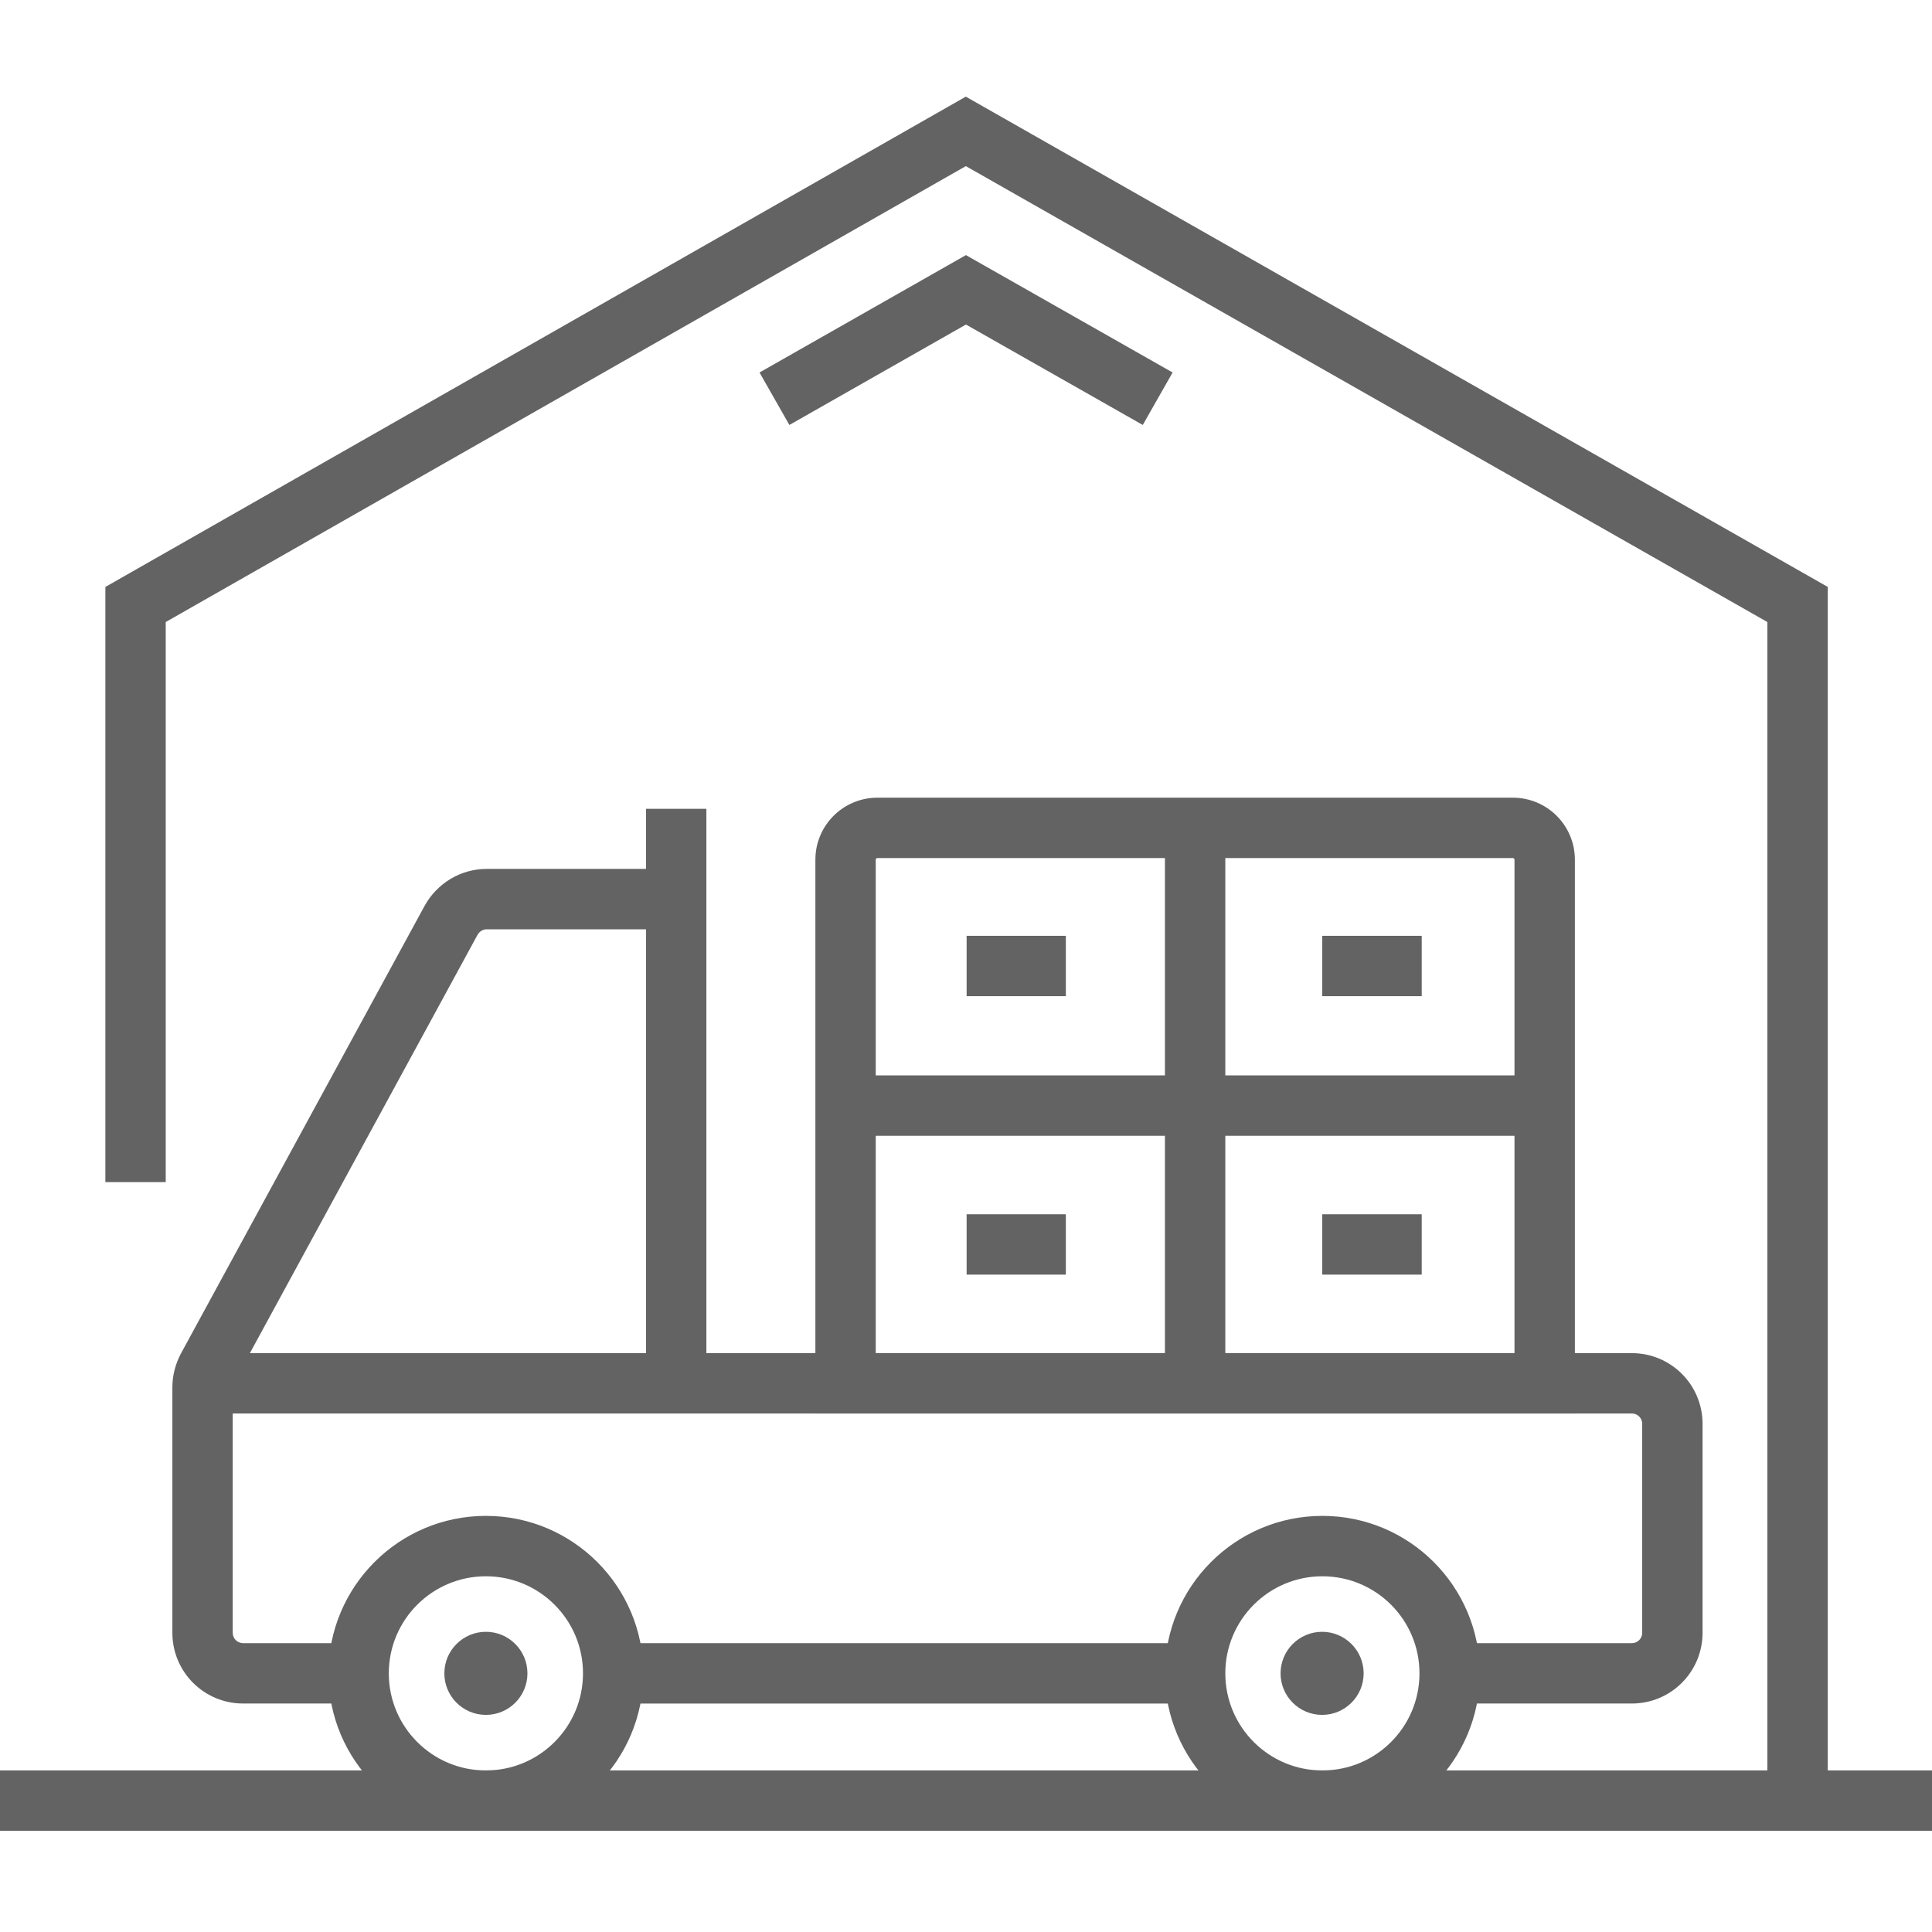
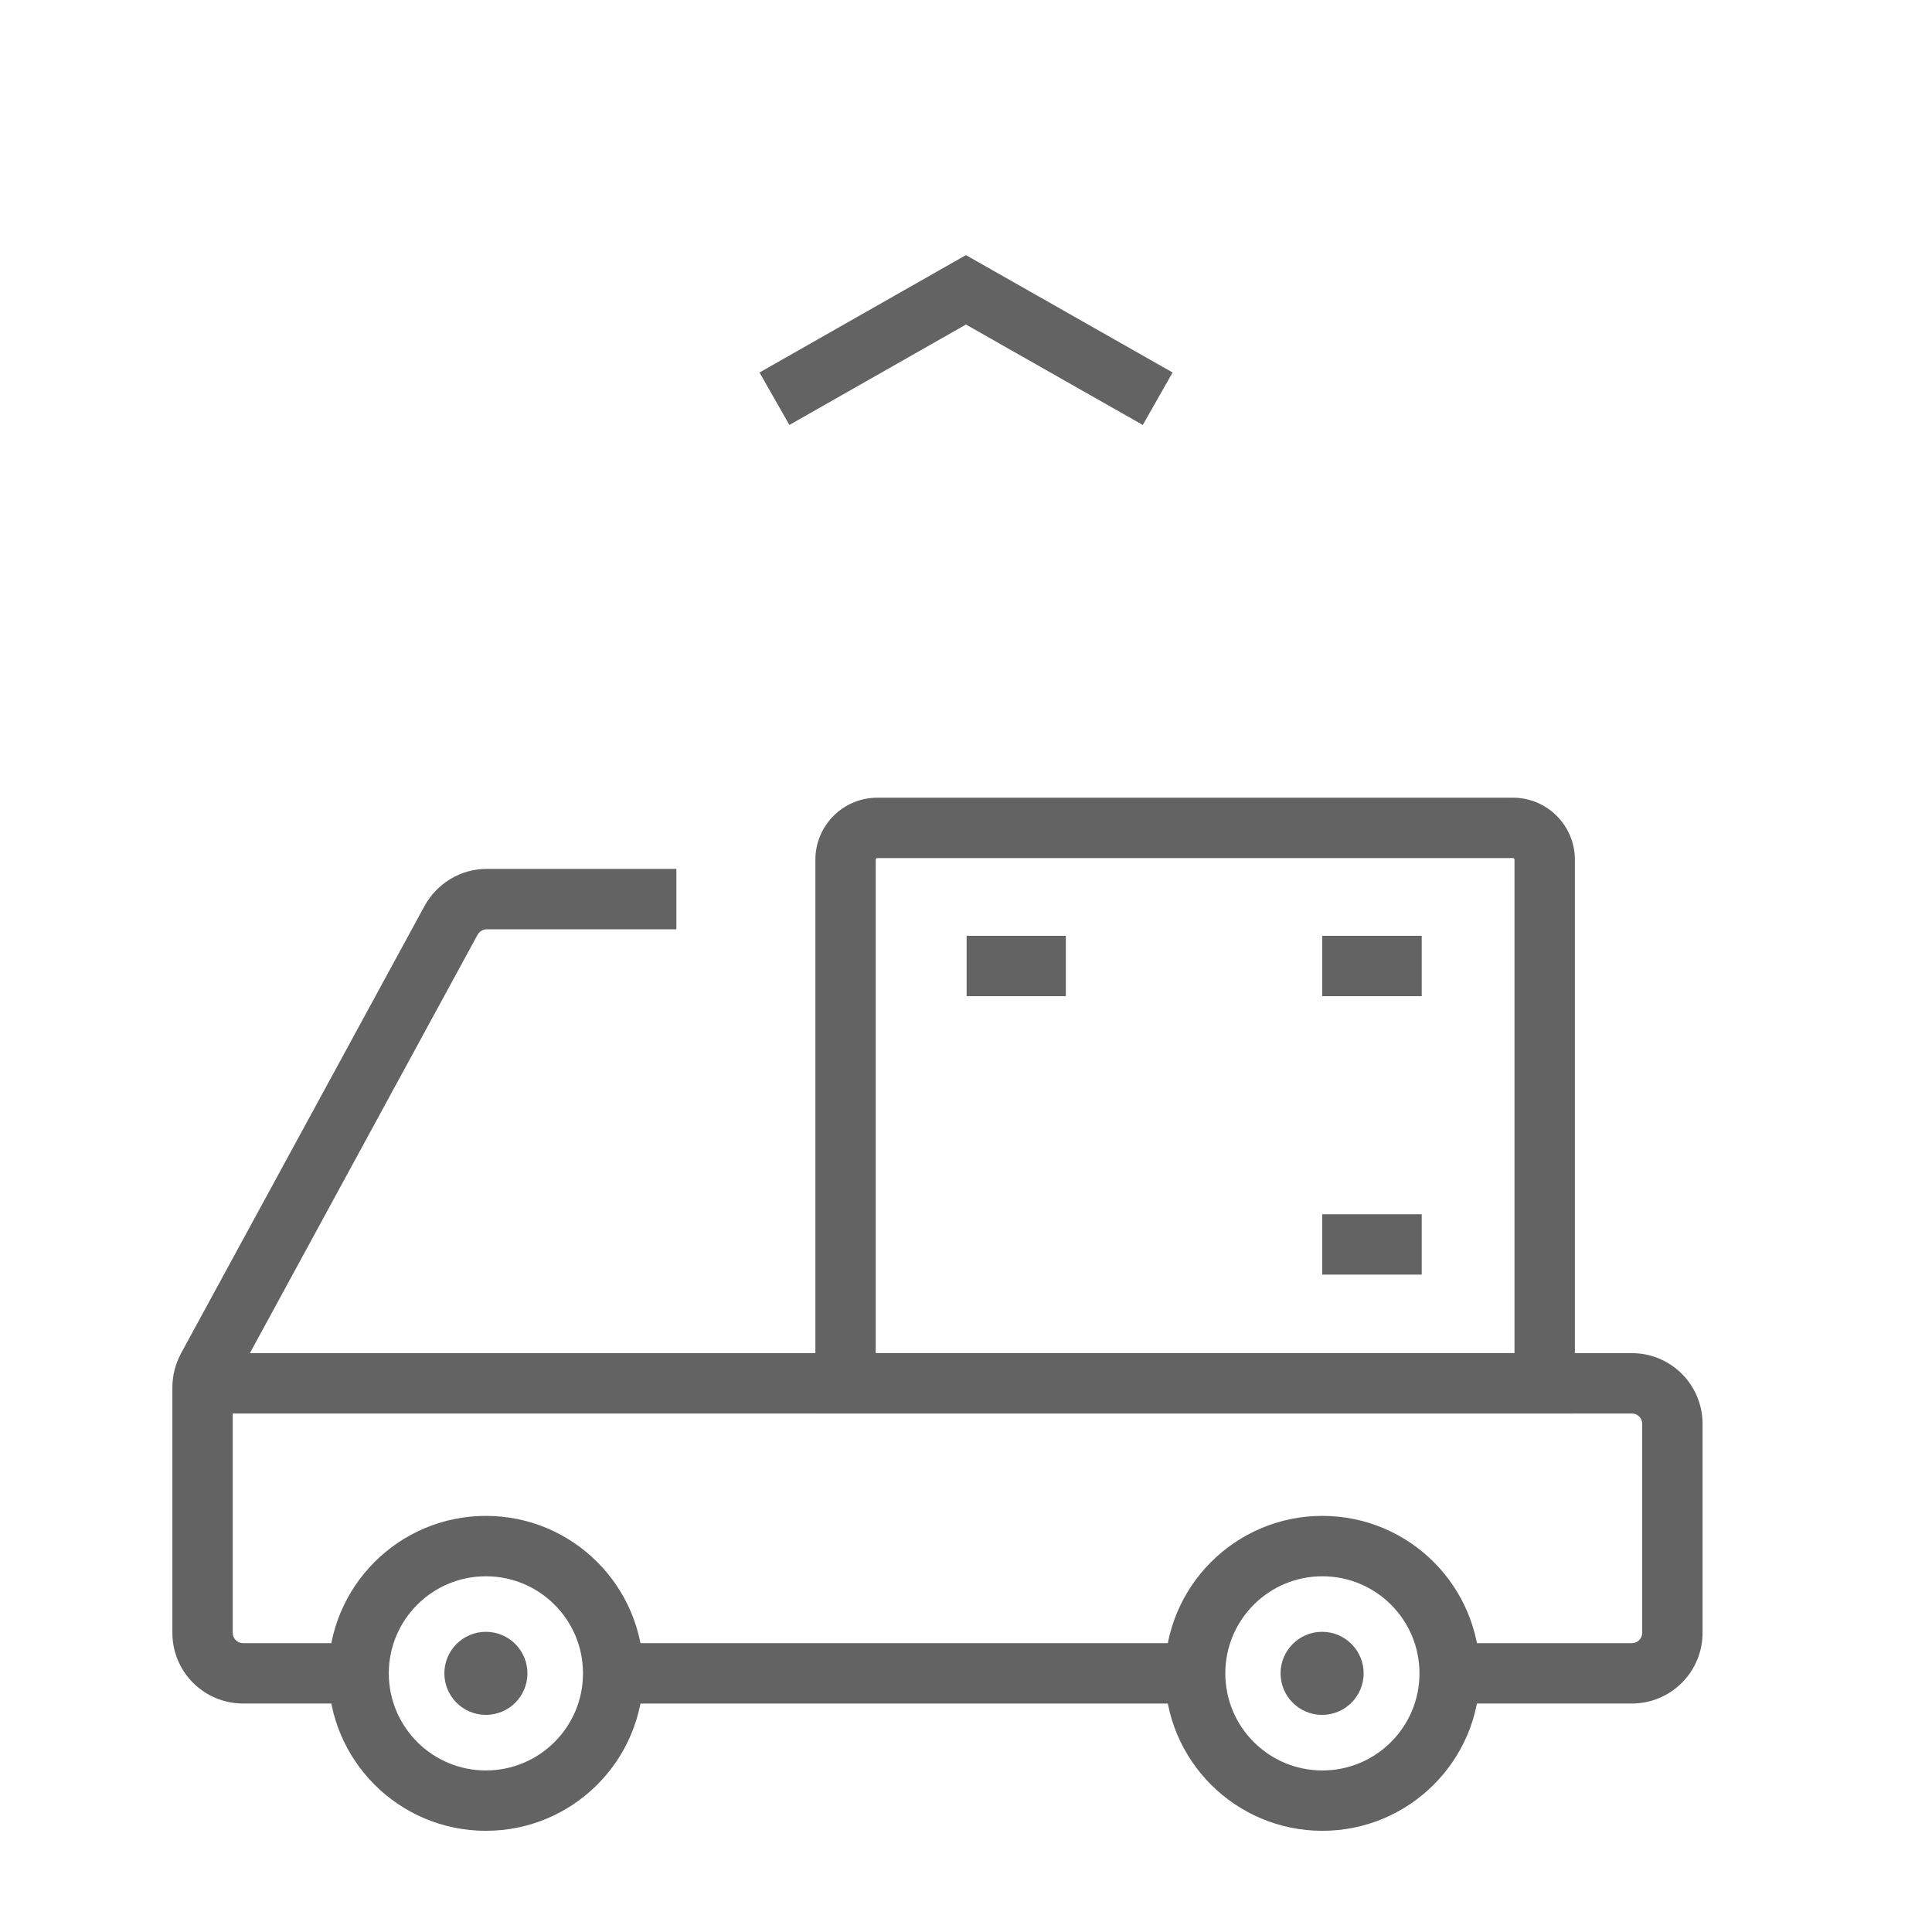
<svg xmlns="http://www.w3.org/2000/svg" width="50" height="50" viewBox="0 0 50 50" fill="none">
  <g id="4 9">
    <path id="Vector" d="M34.216 44.381C34.809 44.381 35.291 43.9 35.291 43.306C35.291 42.713 34.809 42.231 34.216 42.231C33.622 42.231 33.141 42.713 33.141 43.306C33.141 43.9 33.622 44.381 34.216 44.381Z" fill="#636363" />
    <path id="Vector_2" d="M12.575 44.381C13.169 44.381 13.65 43.9 13.65 43.306C13.65 42.713 13.169 42.231 12.575 42.231C11.981 42.231 11.5 42.713 11.5 43.306C11.5 43.9 11.981 44.381 12.575 44.381Z" fill="#636363" />
-     <path id="Vector (Stroke)" fill-rule="evenodd" clip-rule="evenodd" d="M50 47.381H0V45.818H50V47.381Z" fill="#636363" />
-     <path id="Vector (Stroke)_2" fill-rule="evenodd" clip-rule="evenodd" d="M24.995 2.501L47.302 15.189V46.6H45.739V16.098L24.996 4.299L4.289 16.098V30.594H2.727V15.19L24.995 2.501Z" fill="#636363" />
    <path id="Vector (Stroke)_3" fill-rule="evenodd" clip-rule="evenodd" d="M24.998 6.602L30.347 9.64L29.575 10.998L24.999 8.399L20.429 10.998L19.656 9.64L24.998 6.602Z" fill="#636363" />
    <path id="Vector (Stroke)_4" fill-rule="evenodd" clip-rule="evenodd" d="M12.575 40.794C11.187 40.794 10.062 41.919 10.062 43.306C10.062 44.694 11.187 45.819 12.575 45.819C13.963 45.819 15.088 44.694 15.088 43.306C15.088 41.919 13.963 40.794 12.575 40.794ZM8.5 43.306C8.5 41.056 10.324 39.231 12.575 39.231C14.826 39.231 16.65 41.056 16.65 43.306C16.65 45.557 14.826 47.381 12.575 47.381C10.324 47.381 8.5 45.557 8.5 43.306Z" fill="#636363" />
    <path id="Vector (Stroke)_5" fill-rule="evenodd" clip-rule="evenodd" d="M34.223 40.794C32.836 40.794 31.711 41.919 31.711 43.306C31.711 44.694 32.836 45.819 34.223 45.819C35.611 45.819 36.736 44.694 36.736 43.306C36.736 41.919 35.611 40.794 34.223 40.794ZM30.148 43.306C30.148 41.056 31.973 39.231 34.223 39.231C36.474 39.231 38.298 41.056 38.298 43.306C38.298 45.557 36.474 47.381 34.223 47.381C31.973 47.381 30.148 45.557 30.148 43.306Z" fill="#636363" />
-     <path id="Vector (Stroke)_6" fill-rule="evenodd" clip-rule="evenodd" d="M16.719 35.644V20.932H18.281V35.644H16.719Z" fill="#636363" />
+     <path id="Vector (Stroke)_6" fill-rule="evenodd" clip-rule="evenodd" d="M16.719 35.644H18.281V35.644H16.719Z" fill="#636363" />
    <path id="Vector (Stroke)_7" fill-rule="evenodd" clip-rule="evenodd" d="M5.625 35.019H42.231C43.244 35.019 44.062 35.837 44.062 36.85V42.256C44.062 43.269 43.244 44.087 42.231 44.087H37.513V42.525H42.231C42.381 42.525 42.5 42.406 42.5 42.256V36.85C42.5 36.7 42.381 36.581 42.231 36.581H5.625V35.019Z" fill="#636363" />
    <path id="Vector (Stroke)_8" fill-rule="evenodd" clip-rule="evenodd" d="M30.923 44.088H15.742V42.525H30.923V44.088Z" fill="#636363" />
    <path id="Vector (Stroke)_9" fill-rule="evenodd" clip-rule="evenodd" d="M10.991 23.439C11.312 22.861 11.919 22.487 12.598 22.487H17.505V24.05H12.598C12.504 24.05 12.412 24.1 12.357 24.196L6.058 35.771C6.033 35.821 6.023 35.866 6.023 35.906V42.256C6.023 42.406 6.142 42.525 6.292 42.525H9.398V44.087H6.292C5.279 44.087 4.461 43.269 4.461 42.256V35.906C4.461 35.598 4.539 35.306 4.674 35.046L4.677 35.039L10.991 23.439Z" fill="#636363" />
    <path id="Vector (Stroke)_10" fill-rule="evenodd" clip-rule="evenodd" d="M22.708 22.206C22.683 22.206 22.664 22.225 22.664 22.25V35.019H39.195V22.25C39.195 22.225 39.176 22.206 39.152 22.206H22.708ZM21.102 22.25C21.102 21.362 21.82 20.644 22.708 20.644H39.152C40.039 20.644 40.758 21.362 40.758 22.25V36.581H21.102V22.25Z" fill="#636363" />
-     <path id="Vector (Stroke)_11" fill-rule="evenodd" clip-rule="evenodd" d="M39.445 29.394H22.383V27.831H39.445V29.394Z" fill="#636363" />
-     <path id="Vector (Stroke)_12" fill-rule="evenodd" clip-rule="evenodd" d="M30.148 35.644V21.7H31.711V35.644H30.148Z" fill="#636363" />
    <g id="Group">
      <path id="Vector (Stroke)_13" fill-rule="evenodd" clip-rule="evenodd" d="M27.584 25.781H25.016V24.219H27.584V25.781Z" fill="#636363" />
-       <path id="Vector (Stroke)_14" fill-rule="evenodd" clip-rule="evenodd" d="M27.584 32.987H25.016V31.425H27.584V32.987Z" fill="#636363" />
    </g>
    <g id="Group_2">
      <path id="Vector (Stroke)_15" fill-rule="evenodd" clip-rule="evenodd" d="M36.794 25.781H34.219V24.219H36.794V25.781Z" fill="#636363" />
      <path id="Vector (Stroke)_16" fill-rule="evenodd" clip-rule="evenodd" d="M36.794 32.987H34.219V31.425H36.794V32.987Z" fill="#636363" />
    </g>
  </g>
</svg>